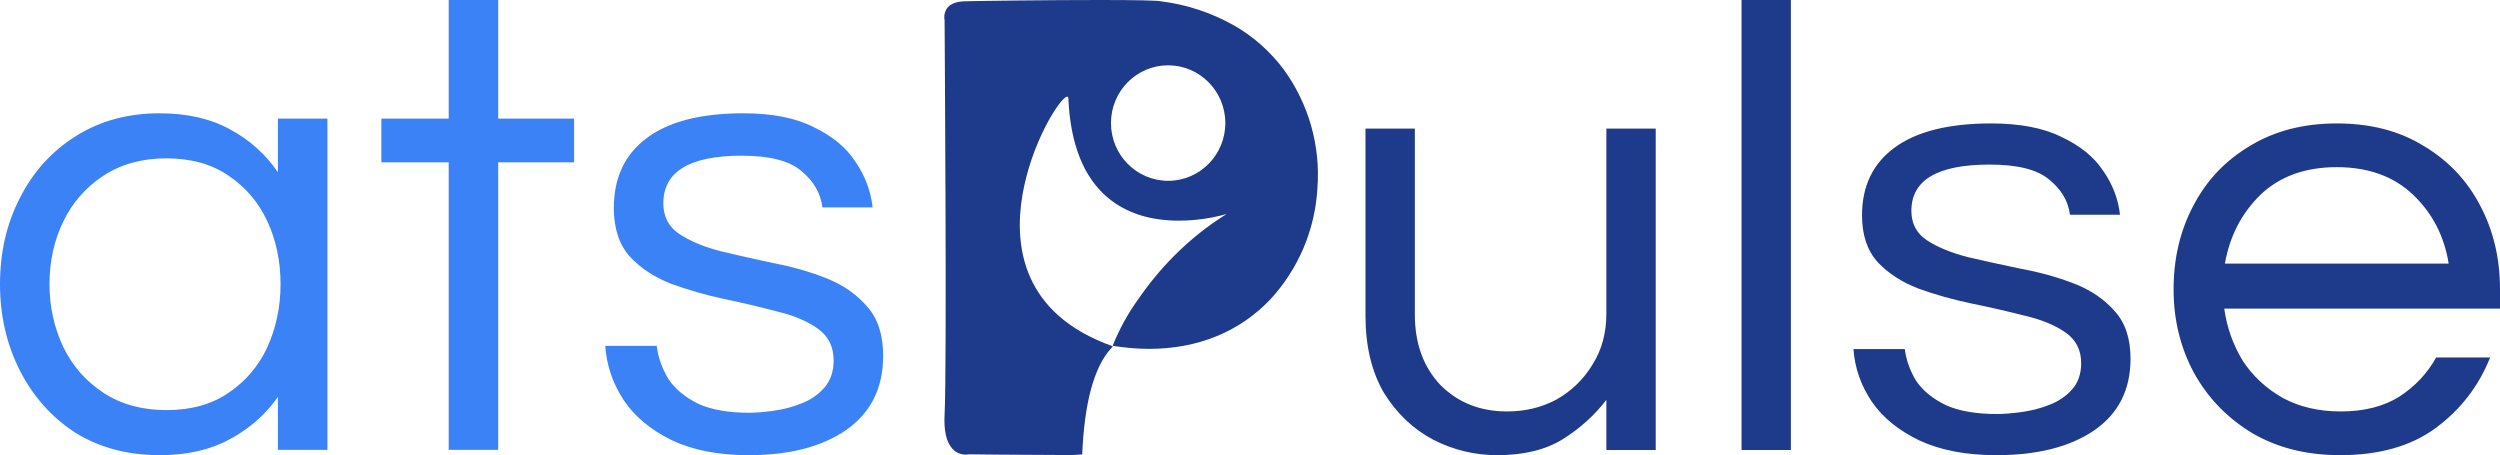
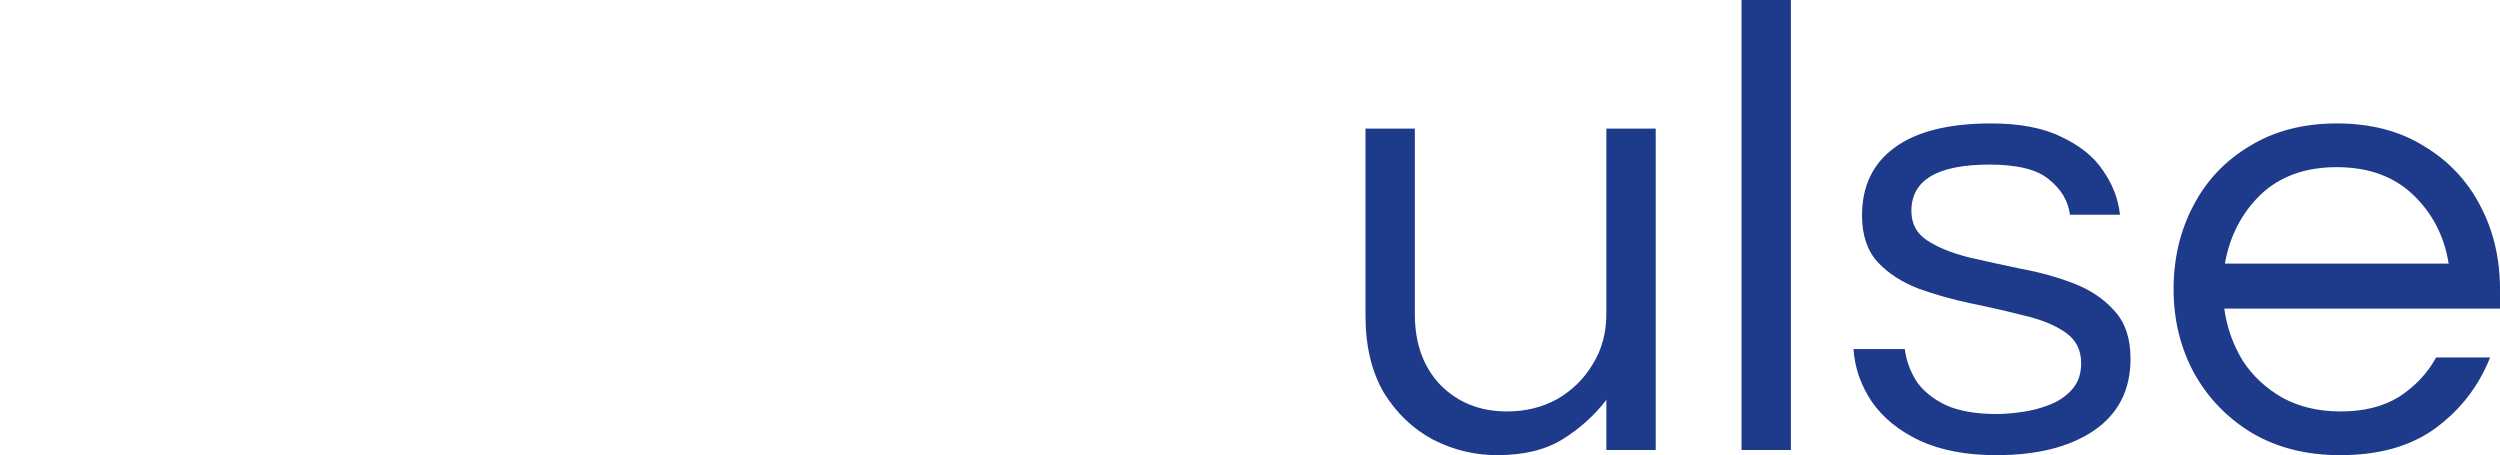
<svg xmlns="http://www.w3.org/2000/svg" width="368" height="67" viewBox="0 0 368 67" fill="none">
-   <path d="M23.515 67C18.786 67 14.64 65.895 11.077 63.684C7.579 61.409 4.858 58.353 2.915 54.517C0.972 50.681 0 46.455 0 41.838C0 37.157 0.972 32.931 2.915 29.16C4.858 25.324 7.579 22.301 11.077 20.09C14.64 17.815 18.786 16.677 23.515 16.677C27.531 16.677 30.964 17.457 33.814 19.017C36.729 20.578 39.094 22.691 40.907 25.357V17.457H48.195V66.22H40.907V58.418C39.094 61.019 36.729 63.099 33.814 64.659C30.964 66.22 27.531 67 23.515 67ZM24.486 60.368C28.114 60.368 31.158 59.523 33.62 57.833C36.146 56.142 38.057 53.899 39.353 51.103C40.648 48.243 41.296 45.154 41.296 41.838C41.296 38.458 40.648 35.369 39.353 32.574C38.057 29.778 36.146 27.535 33.62 25.844C31.158 24.154 28.114 23.309 24.486 23.309C20.923 23.309 17.846 24.154 15.255 25.844C12.664 27.535 10.688 29.778 9.328 32.574C7.968 35.369 7.288 38.458 7.288 41.838C7.288 45.154 7.968 48.243 9.328 51.103C10.688 53.899 12.664 56.142 15.255 57.833C17.846 59.523 20.923 60.368 24.486 60.368ZM66.047 66.22V23.894H56.136V17.457H66.047V0H73.335V17.457H84.509V23.894H73.335V66.22H66.047ZM110.178 67C105.708 67 101.919 66.252 98.809 64.757C95.765 63.262 93.433 61.311 91.813 58.905C90.194 56.435 89.287 53.769 89.093 50.908H96.672C96.866 52.534 97.417 54.127 98.323 55.687C99.295 57.182 100.753 58.418 102.696 59.393C104.639 60.303 107.166 60.758 110.275 60.758C111.247 60.758 112.445 60.661 113.87 60.466C115.296 60.271 116.656 59.913 117.951 59.393C119.312 58.873 120.446 58.093 121.352 57.052C122.259 56.012 122.712 54.679 122.712 53.054C122.712 51.038 121.935 49.478 120.38 48.373C118.826 47.267 116.817 46.422 114.356 45.837C111.895 45.187 109.271 44.569 106.485 43.984C103.765 43.399 101.173 42.651 98.712 41.741C96.251 40.766 94.243 39.433 92.688 37.742C91.133 35.987 90.356 33.614 90.356 30.623C90.356 26.202 91.943 22.788 95.117 20.383C98.356 17.912 103.117 16.677 109.401 16.677C113.676 16.677 117.142 17.36 119.797 18.725C122.518 20.025 124.559 21.716 125.919 23.796C127.344 25.877 128.186 28.12 128.445 30.526H121.061C120.801 28.445 119.765 26.657 117.951 25.162C116.202 23.666 113.287 22.919 109.206 22.919C101.498 22.919 97.643 25.259 97.643 29.94C97.643 31.891 98.421 33.386 99.975 34.426C101.53 35.467 103.538 36.312 106 36.962C108.461 37.547 111.052 38.133 113.773 38.718C116.559 39.238 119.182 39.985 121.644 40.961C124.105 41.936 126.113 43.334 127.668 45.154C129.223 46.91 130 49.315 130 52.371C130 57.117 128.186 60.758 124.559 63.294C120.995 65.765 116.202 67 110.178 67Z" fill="#3B82F6" />
  <path d="M220.375 67C217.081 67 213.949 66.243 210.978 64.729C208.008 63.152 205.586 60.849 203.712 57.821C201.905 54.729 201 50.944 201 46.465V18.927H208.265V46.275C208.265 50.565 209.525 54.035 212.044 56.685C214.627 59.272 217.889 60.565 221.828 60.565C224.54 60.565 226.995 59.966 229.19 58.767C231.386 57.505 233.13 55.802 234.421 53.657C235.777 51.512 236.456 49.02 236.456 46.181V18.927H243.721V66.243H236.456V58.862C234.712 61.133 232.581 63.057 230.062 64.634C227.543 66.211 224.314 67 220.375 67ZM256.354 66.243V0H263.62V66.243H256.354ZM293.851 67C289.395 67 285.617 66.274 282.517 64.823C279.482 63.372 277.157 61.48 275.542 59.145C273.928 56.748 273.024 54.161 272.83 51.386H280.386C280.58 52.963 281.129 54.508 282.033 56.023C283.001 57.474 284.455 58.672 286.392 59.619C288.329 60.502 290.848 60.944 293.948 60.944C294.917 60.944 296.112 60.849 297.532 60.66C298.954 60.47 300.31 60.123 301.601 59.619C302.957 59.114 304.088 58.357 304.992 57.347C305.896 56.338 306.348 55.045 306.348 53.468C306.348 51.512 305.573 49.998 304.023 48.925C302.473 47.853 300.472 47.032 298.017 46.465C295.563 45.834 292.947 45.234 290.17 44.667C287.458 44.099 284.875 43.373 282.42 42.49C279.966 41.544 277.964 40.25 276.414 38.61C274.864 36.907 274.089 34.604 274.089 31.702C274.089 27.412 275.672 24.1 278.836 21.765C282.066 19.368 286.812 18.169 293.076 18.169C297.339 18.169 300.794 18.832 303.442 20.157C306.154 21.419 308.188 23.059 309.545 25.078C310.966 27.096 311.806 29.273 312.063 31.607H304.701C304.443 29.589 303.41 27.854 301.601 26.402C299.857 24.951 296.951 24.226 292.883 24.226C285.198 24.226 281.355 26.497 281.355 31.04C281.355 32.932 282.13 34.383 283.68 35.393C285.23 36.402 287.232 37.222 289.686 37.853C292.14 38.421 294.723 38.989 297.436 39.556C300.213 40.061 302.828 40.787 305.282 41.733C307.737 42.679 309.738 44.036 311.288 45.802C312.838 47.506 313.613 49.84 313.613 52.805C313.613 57.411 311.806 60.944 308.188 63.404C304.637 65.801 299.857 67 293.851 67ZM344.46 67C339.551 67 335.257 65.927 331.576 63.782C327.895 61.574 325.02 58.609 322.954 54.887C320.952 51.165 319.951 47.064 319.951 42.585C319.951 38.042 320.92 33.942 322.857 30.282C324.795 26.56 327.572 23.627 331.188 21.482C334.805 19.274 339.067 18.169 343.976 18.169C348.948 18.169 353.21 19.274 356.763 21.482C360.379 23.627 363.156 26.56 365.094 30.282C367.031 33.942 368 38.042 368 42.585V45.424H327.41C327.798 48.2 328.702 50.755 330.123 53.089C331.608 55.36 333.578 57.19 336.032 58.578C338.486 59.903 341.328 60.565 344.557 60.565C347.979 60.565 350.853 59.839 353.178 58.388C355.503 56.874 357.312 54.95 358.603 52.616H366.547C364.868 56.843 362.188 60.313 358.506 63.025C354.89 65.675 350.207 67 344.46 67ZM327.507 38.799H360.444C359.798 34.762 358.054 31.387 355.213 28.674C352.372 25.961 348.625 24.605 343.976 24.605C339.326 24.605 335.579 25.961 332.738 28.674C329.961 31.387 328.217 34.762 327.507 38.799Z" fill="#1E3A8A" />
-   <path d="M155.205 66.971C150.291 66.971 142.71 66.876 142.641 66.876C142.486 66.902 142.331 66.919 142.176 66.919C141.428 66.928 140.713 66.624 140.206 66.067C139.302 65.102 138.915 63.39 139.044 60.991C139.405 54.237 139.044 3.494 139.044 2.99C138.923 2.364 139.052 1.721 139.414 1.199C139.896 0.565 140.765 0.226 141.996 0.191C144.199 0.13 154.267 0 161.935 0C167.331 0 170.343 0.07 170.885 0.191C174.654 0.661 178.294 1.86 181.608 3.72C184.465 5.346 186.96 7.553 188.94 10.196C192.631 15.246 194.404 21.469 193.922 27.718C193.578 33.829 191.117 39.618 186.978 44.085C182.46 48.84 176.306 51.352 169.181 51.352C167.374 51.352 165.575 51.195 163.794 50.9C163.794 50.917 163.777 50.935 163.768 50.943C164.749 48.475 166.031 46.137 167.589 43.99C169.138 41.739 170.876 39.635 172.795 37.697C175.128 35.341 177.726 33.264 180.54 31.517C180.549 31.517 180.558 31.517 180.566 31.5C180.558 31.5 180.515 31.508 180.446 31.534C180.179 31.604 179.482 31.804 178.492 31.995C176.857 32.316 175.196 32.482 173.535 32.482C169.319 32.482 165.825 31.369 163.166 29.179C159.543 26.197 157.555 21.252 157.262 14.481C157.253 14.316 157.193 14.229 157.09 14.229C156.634 14.229 155.334 15.837 153.949 18.514C152.305 21.704 151.143 25.12 150.507 28.666C149.224 36.219 150.481 46.224 163.742 50.952C163.759 50.952 163.768 50.969 163.768 50.987C163.777 51.039 163.699 51.126 163.544 51.291C161.04 54.029 159.62 59.279 159.302 66.884C159.31 66.884 159.319 66.884 159.31 66.893C157.951 66.997 156.582 67.023 155.214 66.98L155.205 66.971ZM171.952 9.613C167.305 9.613 163.536 13.42 163.536 18.114C163.536 22.808 167.305 26.615 171.952 26.615C176.599 26.615 180.368 22.808 180.368 18.114C180.368 13.42 176.599 9.622 171.952 9.613Z" fill="#1E3A8A" />
</svg>